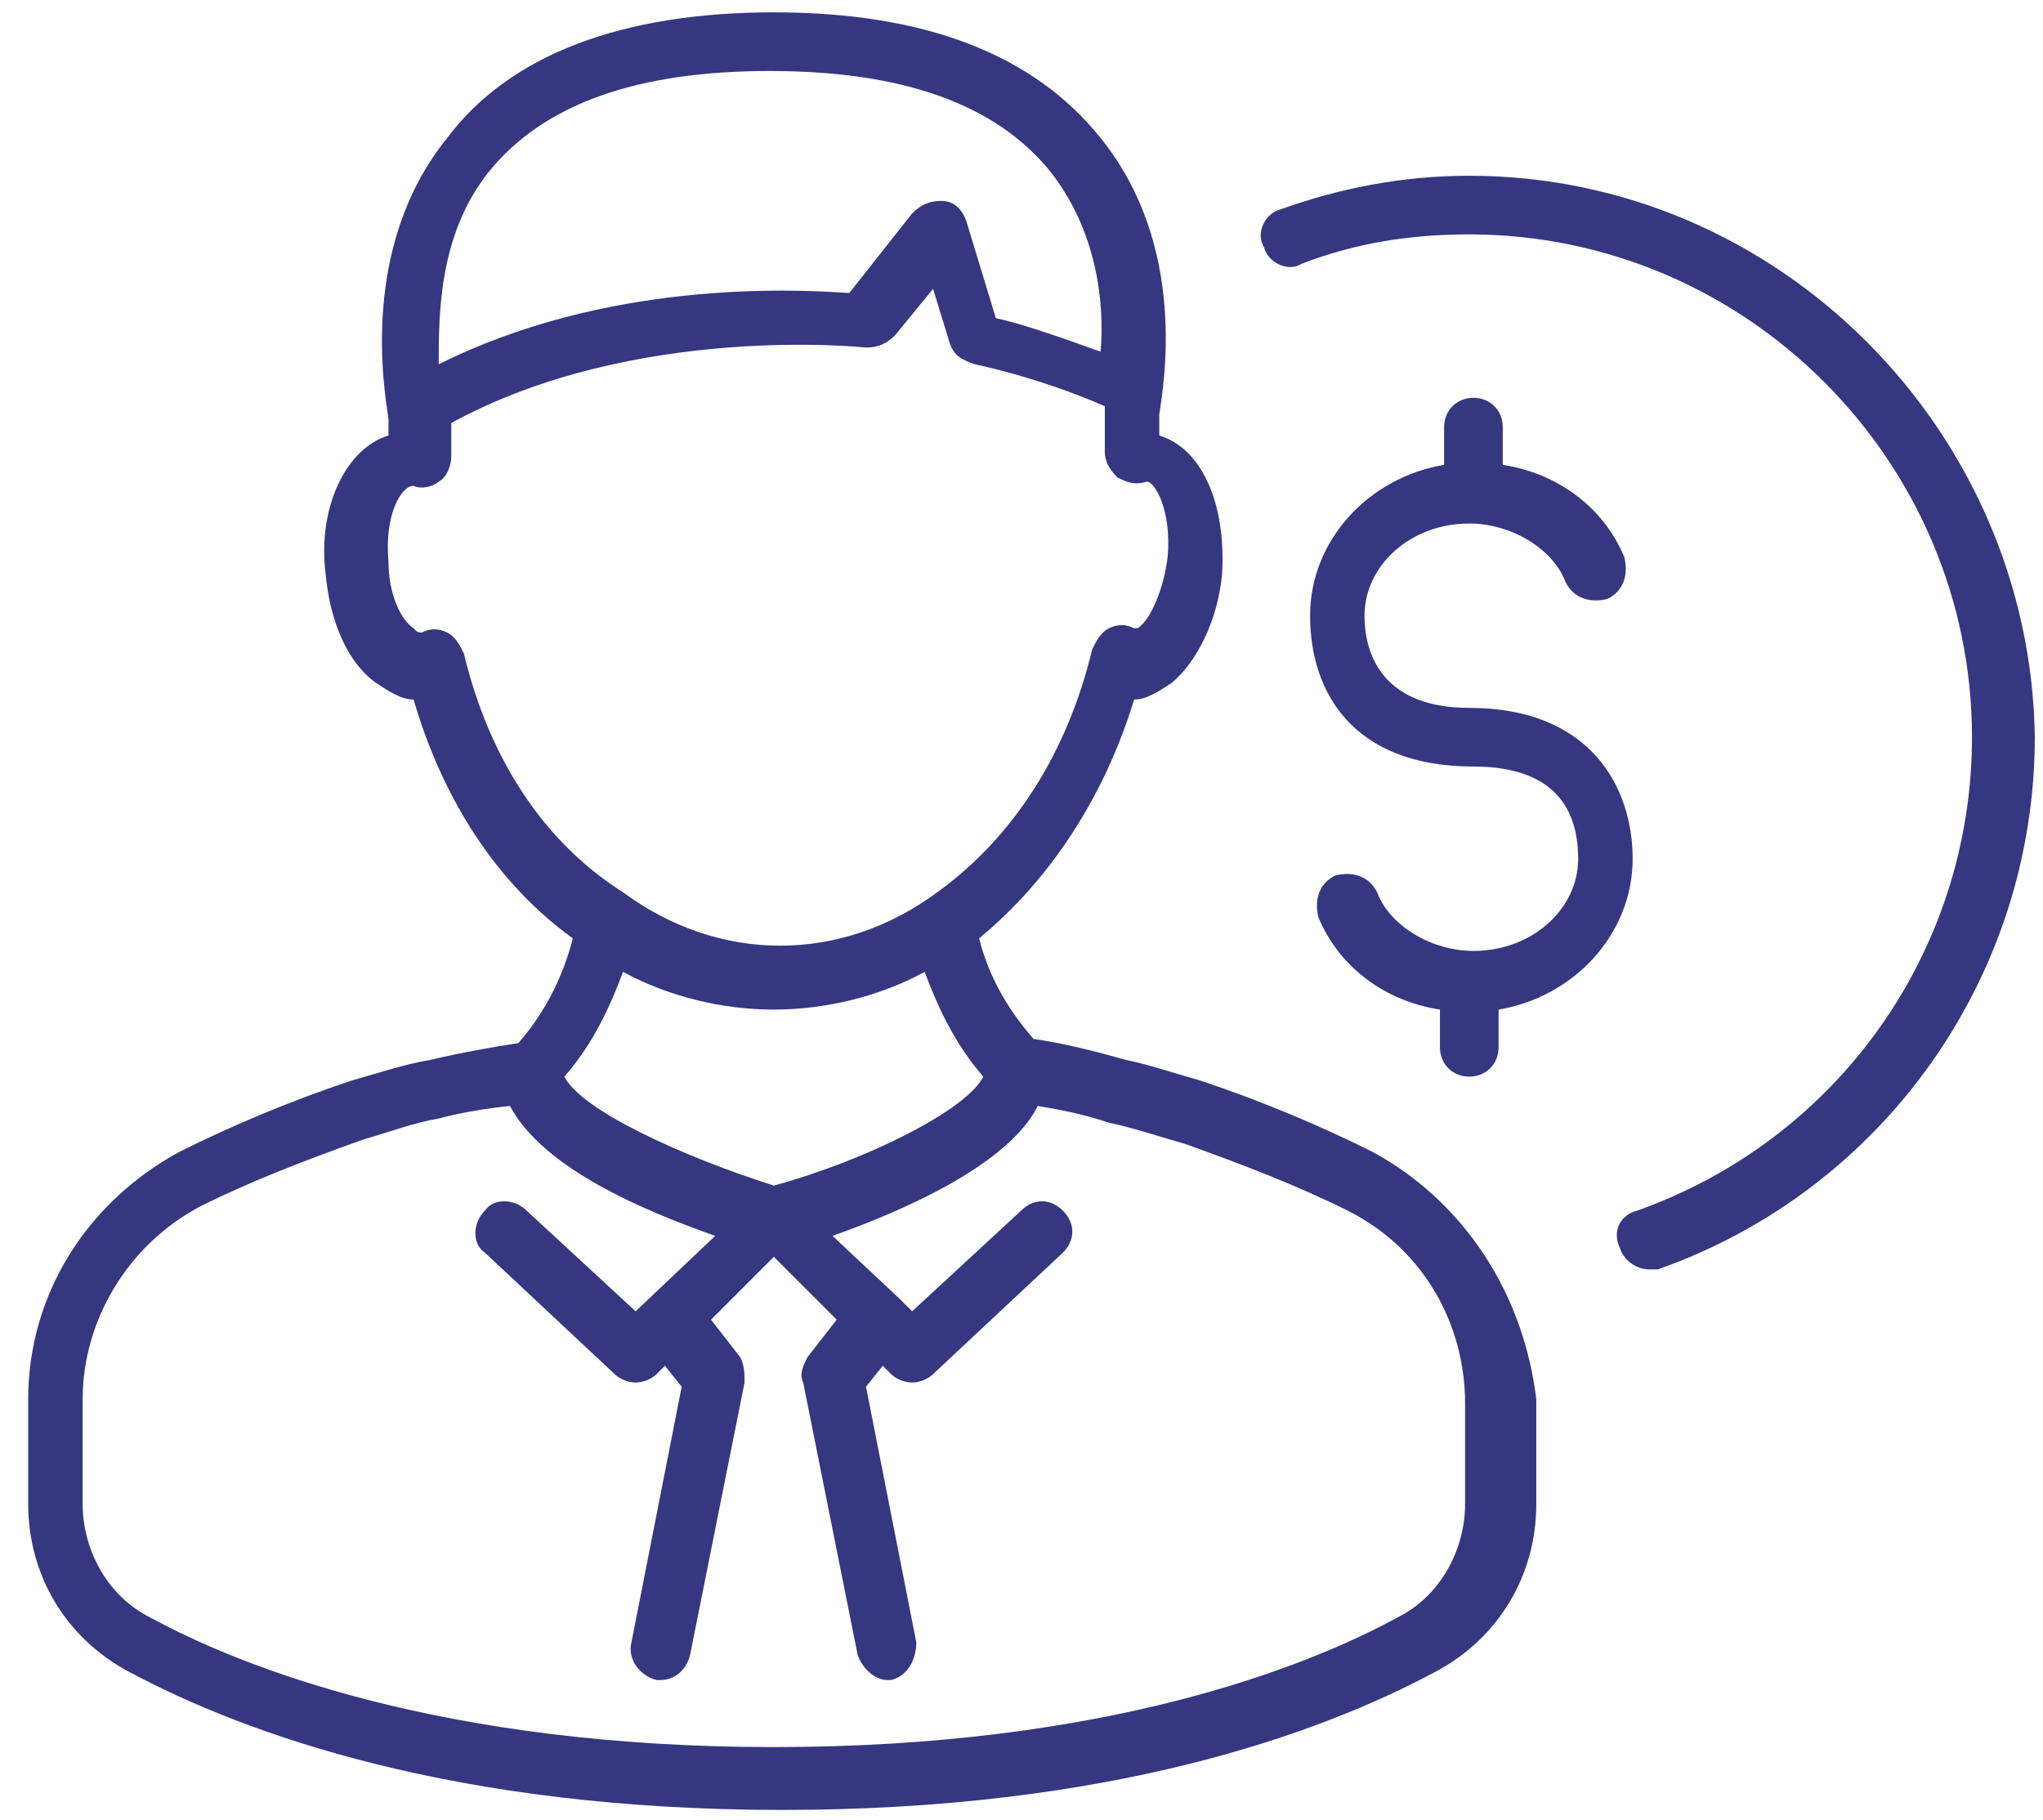
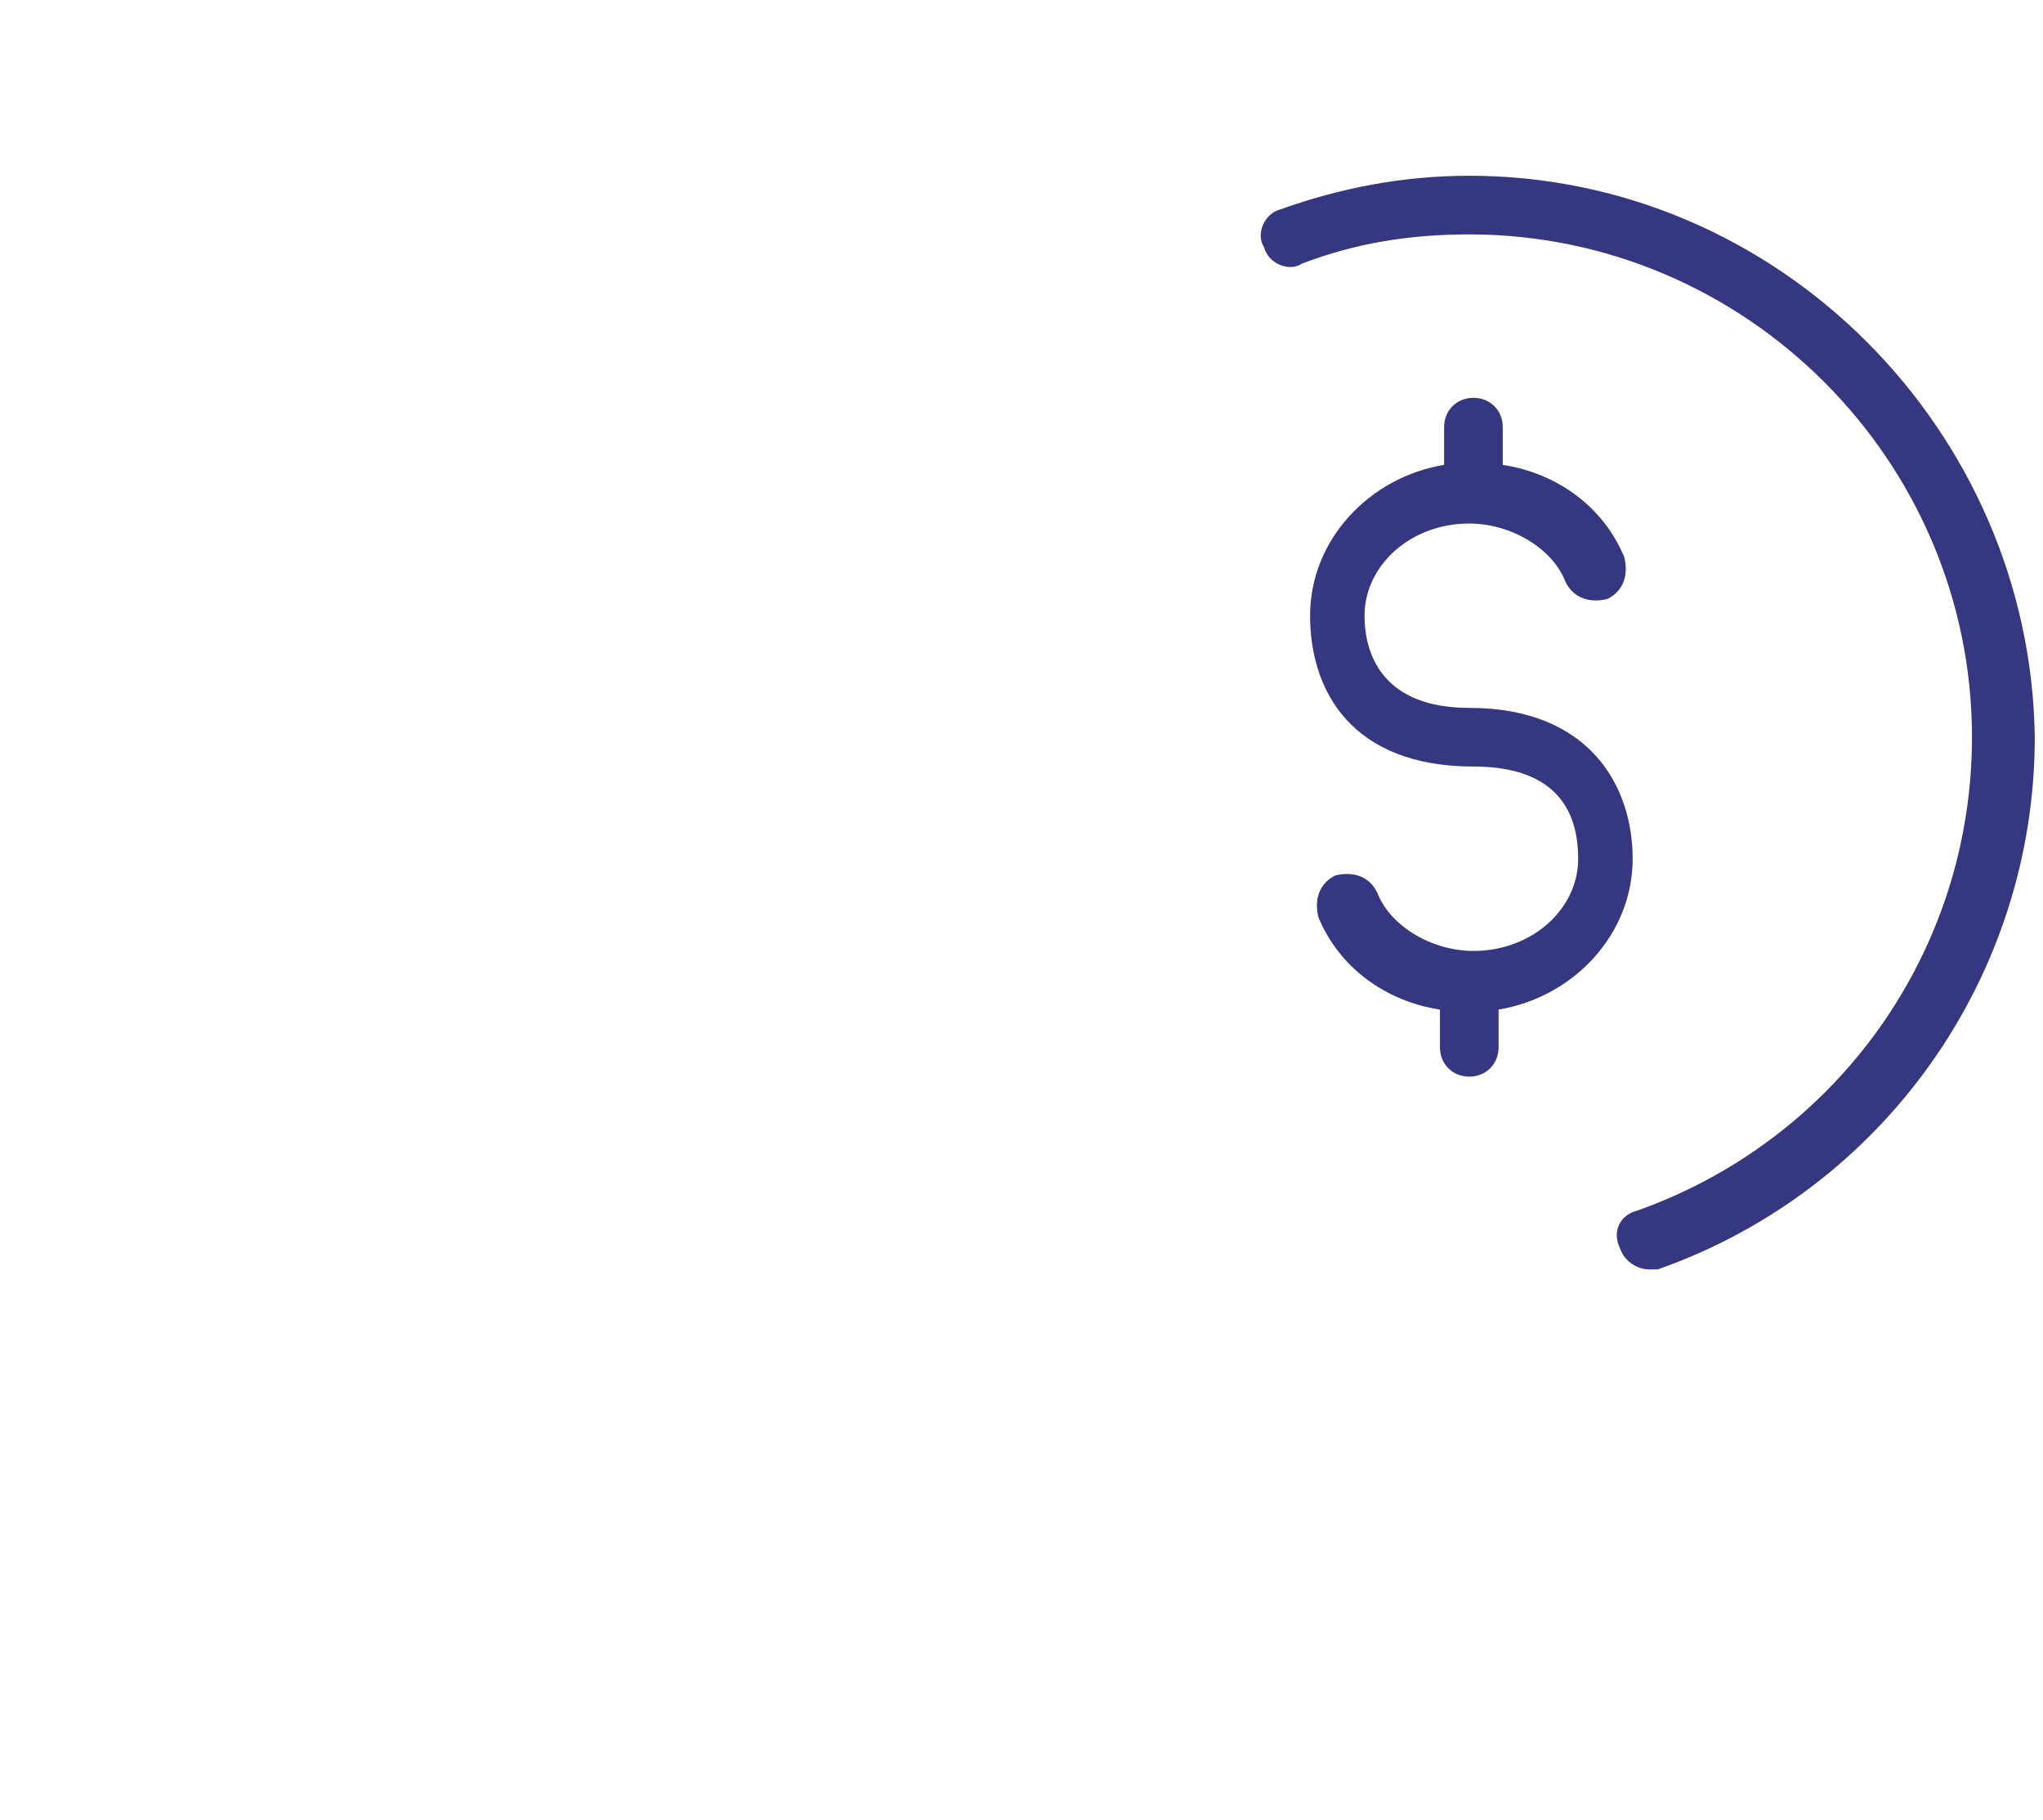
<svg xmlns="http://www.w3.org/2000/svg" width="55" height="49" viewBox="0 0 55 49" fill="none">
  <path d="M39.554 4.731C37.75 4.731 36.058 5.069 34.48 5.633C34.028 5.746 33.803 6.31 34.028 6.649C34.141 7.1 34.705 7.325 35.043 7.1C36.51 6.536 37.976 6.31 39.554 6.31C46.998 6.31 53.088 12.401 53.088 19.846C53.088 25.599 49.479 30.675 44.066 32.593C43.614 32.705 43.389 33.157 43.614 33.608C43.727 33.946 44.066 34.172 44.404 34.172C44.517 34.172 44.63 34.172 44.63 34.172C50.719 32.029 54.779 26.276 54.779 19.846C54.667 11.612 47.9 4.731 39.554 4.731Z" fill="#363781" />
  <path d="M39.554 19.056C37.298 19.056 36.735 17.703 36.735 16.575C36.735 15.221 37.975 14.093 39.554 14.093C40.682 14.093 41.81 14.77 42.148 15.672C42.374 16.123 42.825 16.236 43.276 16.123C43.727 15.898 43.84 15.447 43.727 14.995C43.163 13.642 41.922 12.739 40.456 12.514V11.499C40.456 11.047 40.118 10.709 39.667 10.709C39.216 10.709 38.877 11.047 38.877 11.499V12.514C36.847 12.852 35.269 14.544 35.269 16.575C35.269 18.605 36.396 20.635 39.667 20.635C42.035 20.635 42.486 21.989 42.486 23.117C42.486 24.471 41.246 25.599 39.667 25.599C38.539 25.599 37.411 24.922 37.073 24.019C36.847 23.568 36.396 23.455 35.945 23.568C35.494 23.794 35.381 24.245 35.494 24.696C36.058 26.05 37.299 26.952 38.765 27.178V28.193C38.765 28.644 39.103 28.983 39.554 28.983C40.005 28.983 40.344 28.644 40.344 28.193V27.178C42.374 26.839 43.953 25.147 43.953 23.117C43.953 21.199 42.825 19.056 39.554 19.056Z" fill="#363781" />
-   <path d="M36.96 31.013C35.607 30.336 34.028 29.66 32.337 29.096C31.547 28.87 30.87 28.644 30.307 28.532C29.517 28.306 28.615 28.08 27.825 27.968C27.036 27.065 26.585 26.163 26.359 25.26C28.277 23.681 29.743 21.425 30.532 18.831C30.87 18.831 31.209 18.605 31.547 18.38C32.224 17.816 32.788 16.688 32.9 15.447C33.013 13.529 32.337 12.063 31.209 11.724C31.209 11.499 31.209 11.386 31.209 11.16C31.322 10.371 31.998 6.648 29.63 3.716C27.825 1.46 24.893 0.332 20.833 0.332C16.773 0.332 13.728 1.46 12.037 3.716C9.668 6.648 10.345 10.484 10.458 11.273C10.458 11.386 10.458 11.612 10.458 11.724C9.33 12.063 8.54 13.642 8.766 15.447C8.879 16.688 9.33 17.816 10.119 18.38C10.458 18.605 10.796 18.831 11.134 18.831C11.924 21.538 13.39 23.794 15.42 25.26C15.194 26.163 14.743 27.178 13.954 28.08C12.488 28.306 11.585 28.532 11.585 28.532C10.909 28.644 10.232 28.87 9.443 29.096C7.751 29.66 6.172 30.336 4.819 31.013C2.338 32.367 0.759 34.848 0.759 37.668V40.488C0.759 42.406 1.774 44.098 3.465 45C6.623 46.692 12.262 48.723 21.059 48.723C29.855 48.723 35.494 46.692 38.652 45C40.344 44.098 41.359 42.406 41.359 40.488V37.668C41.02 34.848 39.442 32.367 36.96 31.013ZM13.164 4.618C14.63 2.813 17.112 1.911 20.721 1.911C24.329 1.911 26.81 2.813 28.276 4.618C29.517 6.197 29.743 8.115 29.63 9.468C28.389 9.017 27.374 8.679 26.81 8.566L26.021 5.972C25.908 5.633 25.683 5.408 25.344 5.408C25.006 5.408 24.78 5.52 24.555 5.746L22.863 7.889C21.284 7.776 16.322 7.551 11.811 9.807C11.811 8.453 11.811 6.31 13.164 4.618ZM12.488 17.59C12.375 17.364 12.262 17.139 12.037 17.026C11.811 16.913 11.585 16.913 11.36 17.026C11.247 17.026 11.247 17.026 11.134 16.913C10.796 16.688 10.458 16.011 10.458 15.108C10.345 13.868 10.796 13.078 11.134 13.078C11.36 13.191 11.698 13.078 11.811 12.965C12.037 12.852 12.149 12.514 12.149 12.288C12.149 12.176 12.149 11.724 12.149 11.386C17.112 8.679 23.314 9.356 23.314 9.356C23.653 9.356 23.878 9.243 24.104 9.017L25.119 7.776L25.57 9.243C25.683 9.581 25.908 9.694 26.247 9.807C26.247 9.807 27.938 10.145 29.743 10.935C29.743 11.386 29.743 11.95 29.743 12.176C29.743 12.401 29.855 12.627 30.081 12.852C30.306 12.965 30.532 13.078 30.87 12.965C31.096 12.965 31.547 13.755 31.434 14.996C31.322 15.898 30.983 16.575 30.758 16.8C30.645 16.913 30.645 16.913 30.532 16.913C30.306 16.8 30.081 16.8 29.855 16.913C29.63 17.026 29.517 17.252 29.404 17.477C28.728 20.297 27.262 22.553 25.232 24.02C22.638 25.937 19.367 25.937 16.773 24.02C14.63 22.666 13.164 20.41 12.488 17.59ZM16.773 26.163C18.014 26.84 19.48 27.178 20.833 27.178C22.187 27.178 23.653 26.84 24.893 26.163C25.232 27.065 25.683 28.08 26.472 28.983C26.021 29.885 23.314 31.239 20.833 31.916C18.352 31.126 15.646 29.885 15.194 28.983C15.984 28.08 16.435 27.065 16.773 26.163ZM39.442 40.488C39.442 41.729 38.765 42.97 37.637 43.534C35.156 44.888 29.743 47.031 20.833 47.031C11.924 47.031 6.51 44.888 4.029 43.534C2.902 42.97 2.225 41.729 2.225 40.488V37.668C2.225 35.525 3.465 33.495 5.383 32.48C6.736 31.803 8.202 31.239 9.781 30.675C10.57 30.449 11.134 30.224 11.811 30.111C11.811 30.111 12.6 29.885 13.728 29.772C14.63 31.464 17.337 32.592 19.254 33.269L17.112 35.3L14.179 32.592C13.841 32.254 13.277 32.254 13.052 32.592C12.713 32.931 12.713 33.495 13.052 33.72L16.548 36.992C16.66 37.104 16.886 37.217 17.112 37.217C17.337 37.217 17.563 37.104 17.675 36.992L17.901 36.766L18.352 37.33L16.999 44.211C16.886 44.662 17.224 45.113 17.675 45.226H17.788C18.127 45.226 18.465 45 18.578 44.549L20.044 37.217C20.044 36.992 20.044 36.766 19.931 36.54L19.142 35.525L20.833 33.833L22.525 35.525L21.735 36.54C21.623 36.766 21.51 36.992 21.623 37.217L23.089 44.549C23.202 44.888 23.54 45.226 23.878 45.226H23.991C24.442 45.113 24.668 44.662 24.668 44.211L23.314 37.33L23.765 36.766L23.991 36.992C24.104 37.104 24.329 37.217 24.555 37.217C24.78 37.217 25.006 37.104 25.119 36.992L28.615 33.72C28.953 33.382 28.953 32.931 28.615 32.592C28.277 32.254 27.826 32.254 27.487 32.592L24.555 35.3L24.217 34.961L22.412 33.269C24.329 32.592 27.149 31.352 27.938 29.772C28.615 29.885 29.179 29.998 29.855 30.224C30.419 30.336 31.096 30.562 31.885 30.788C33.464 31.352 34.93 31.916 36.284 32.592C38.314 33.608 39.442 35.638 39.442 37.781V40.488Z" fill="#363781" />
</svg>